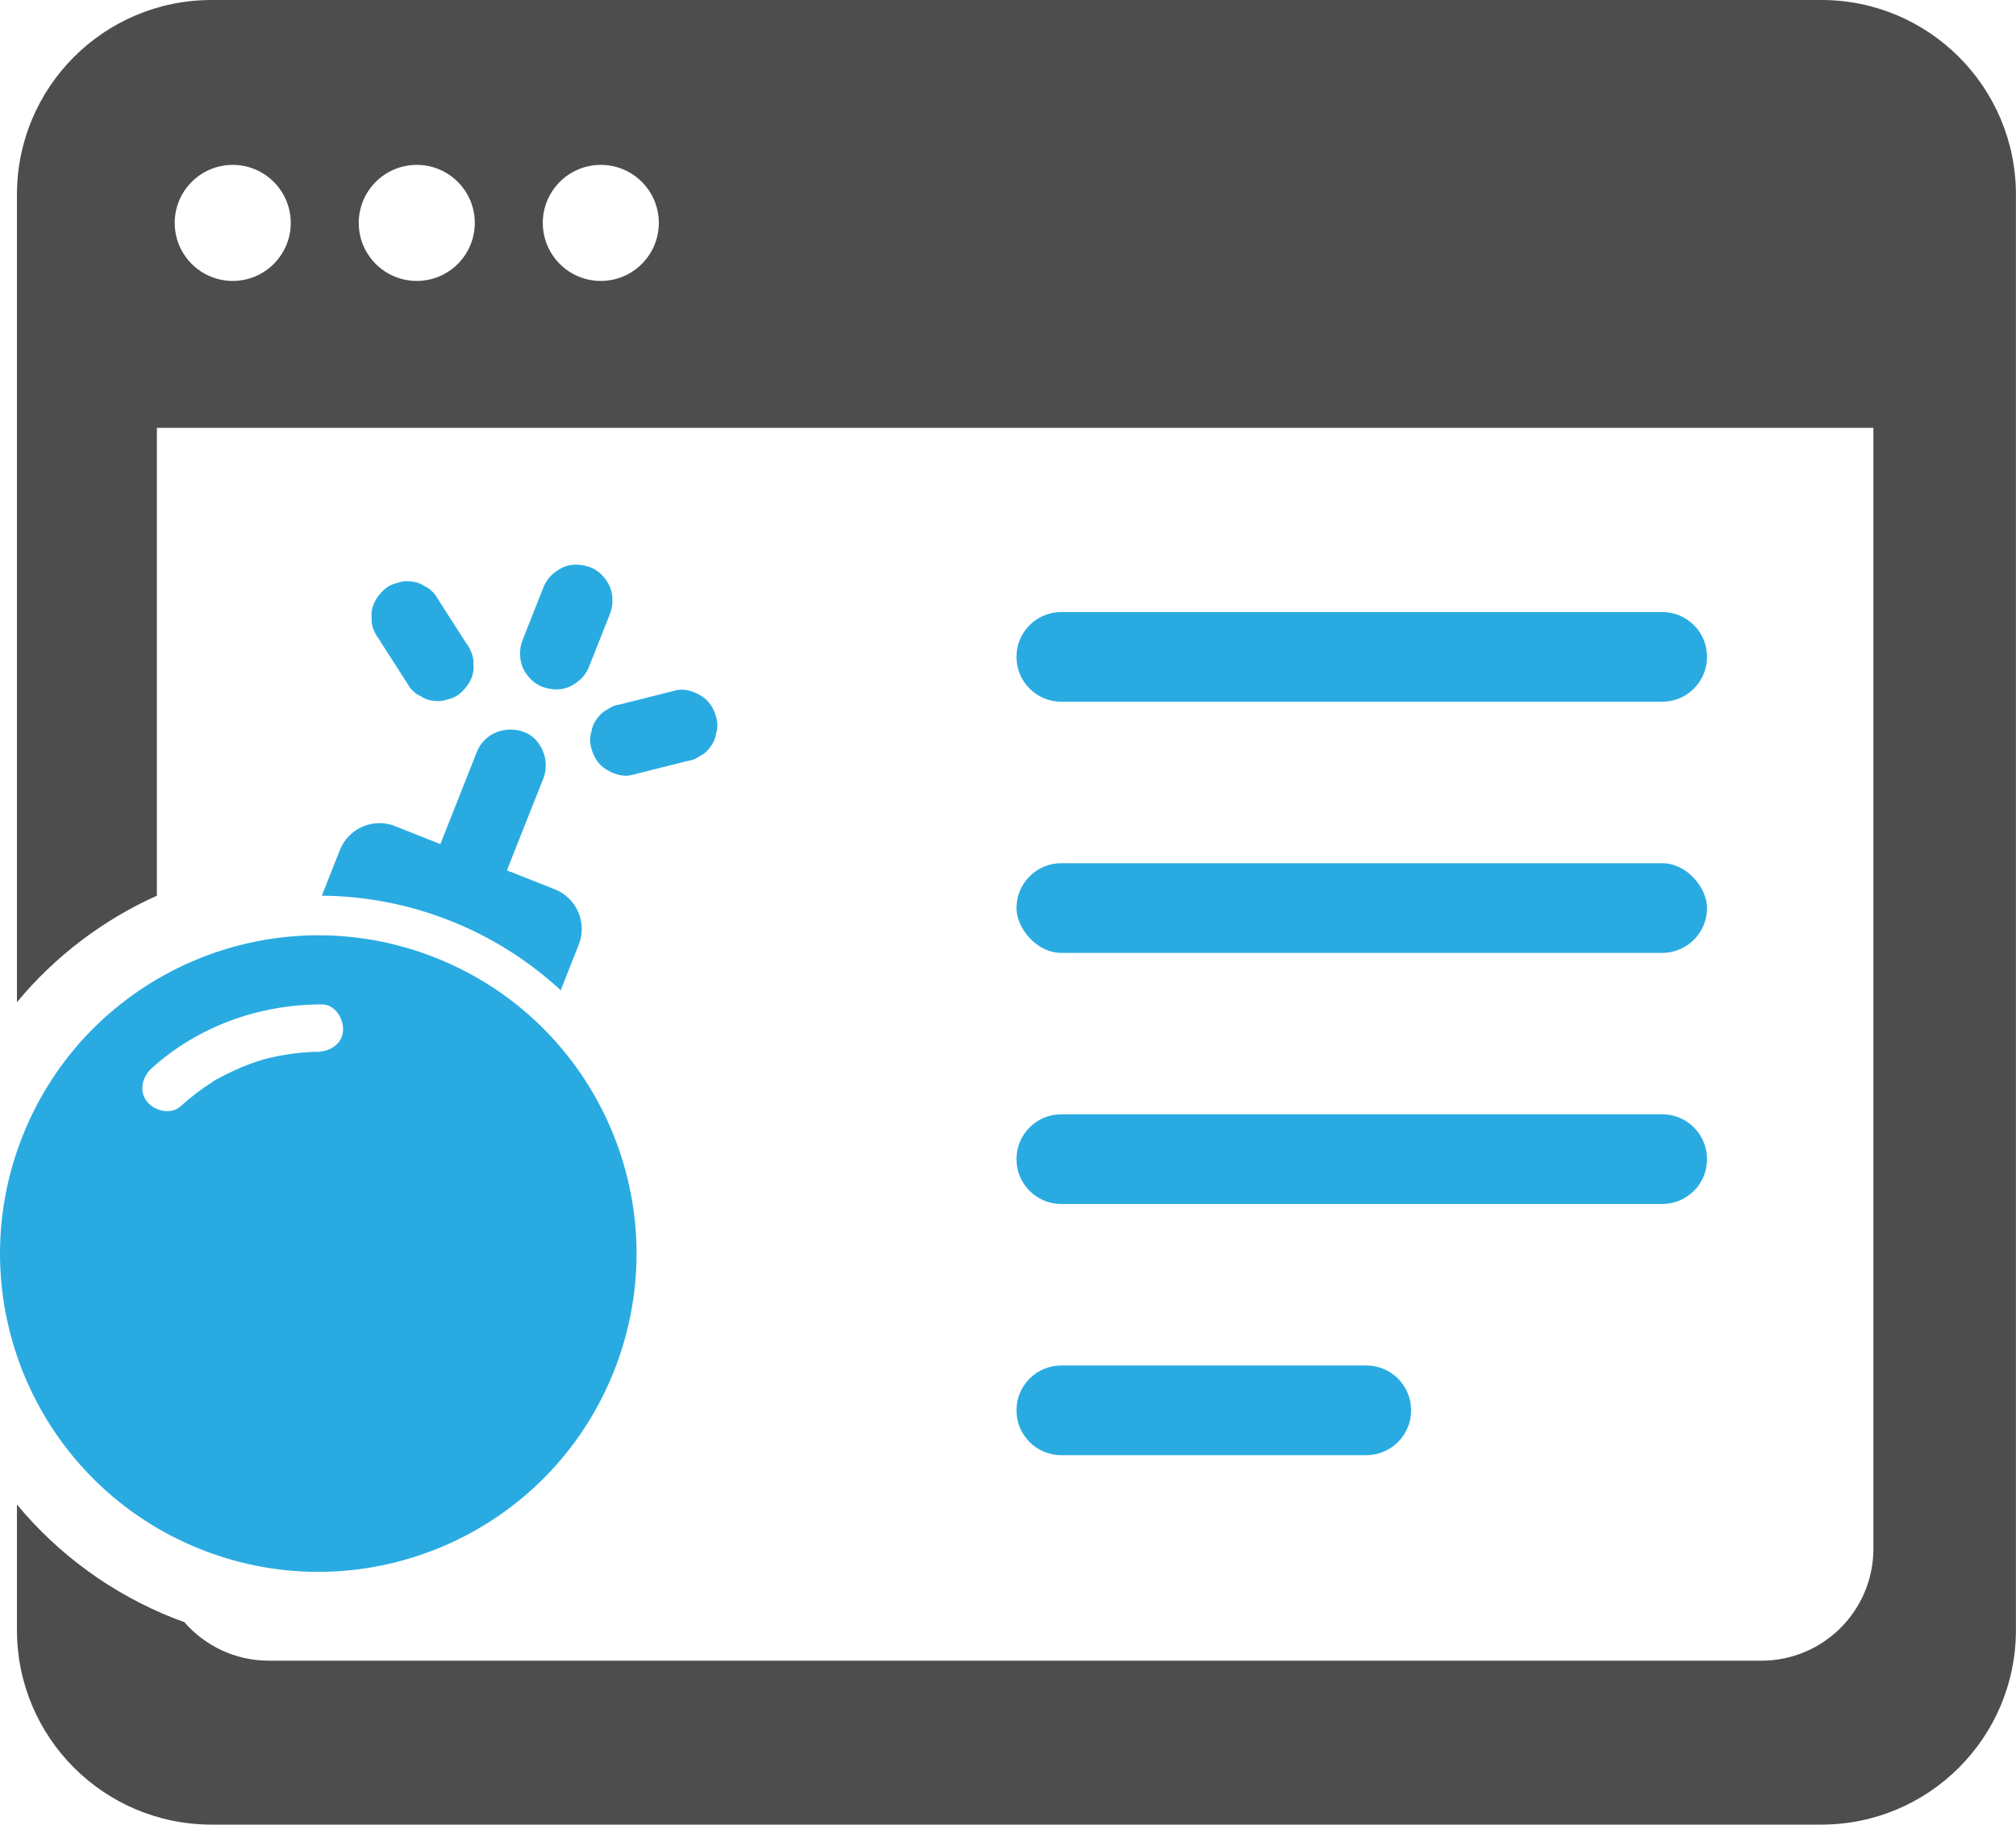
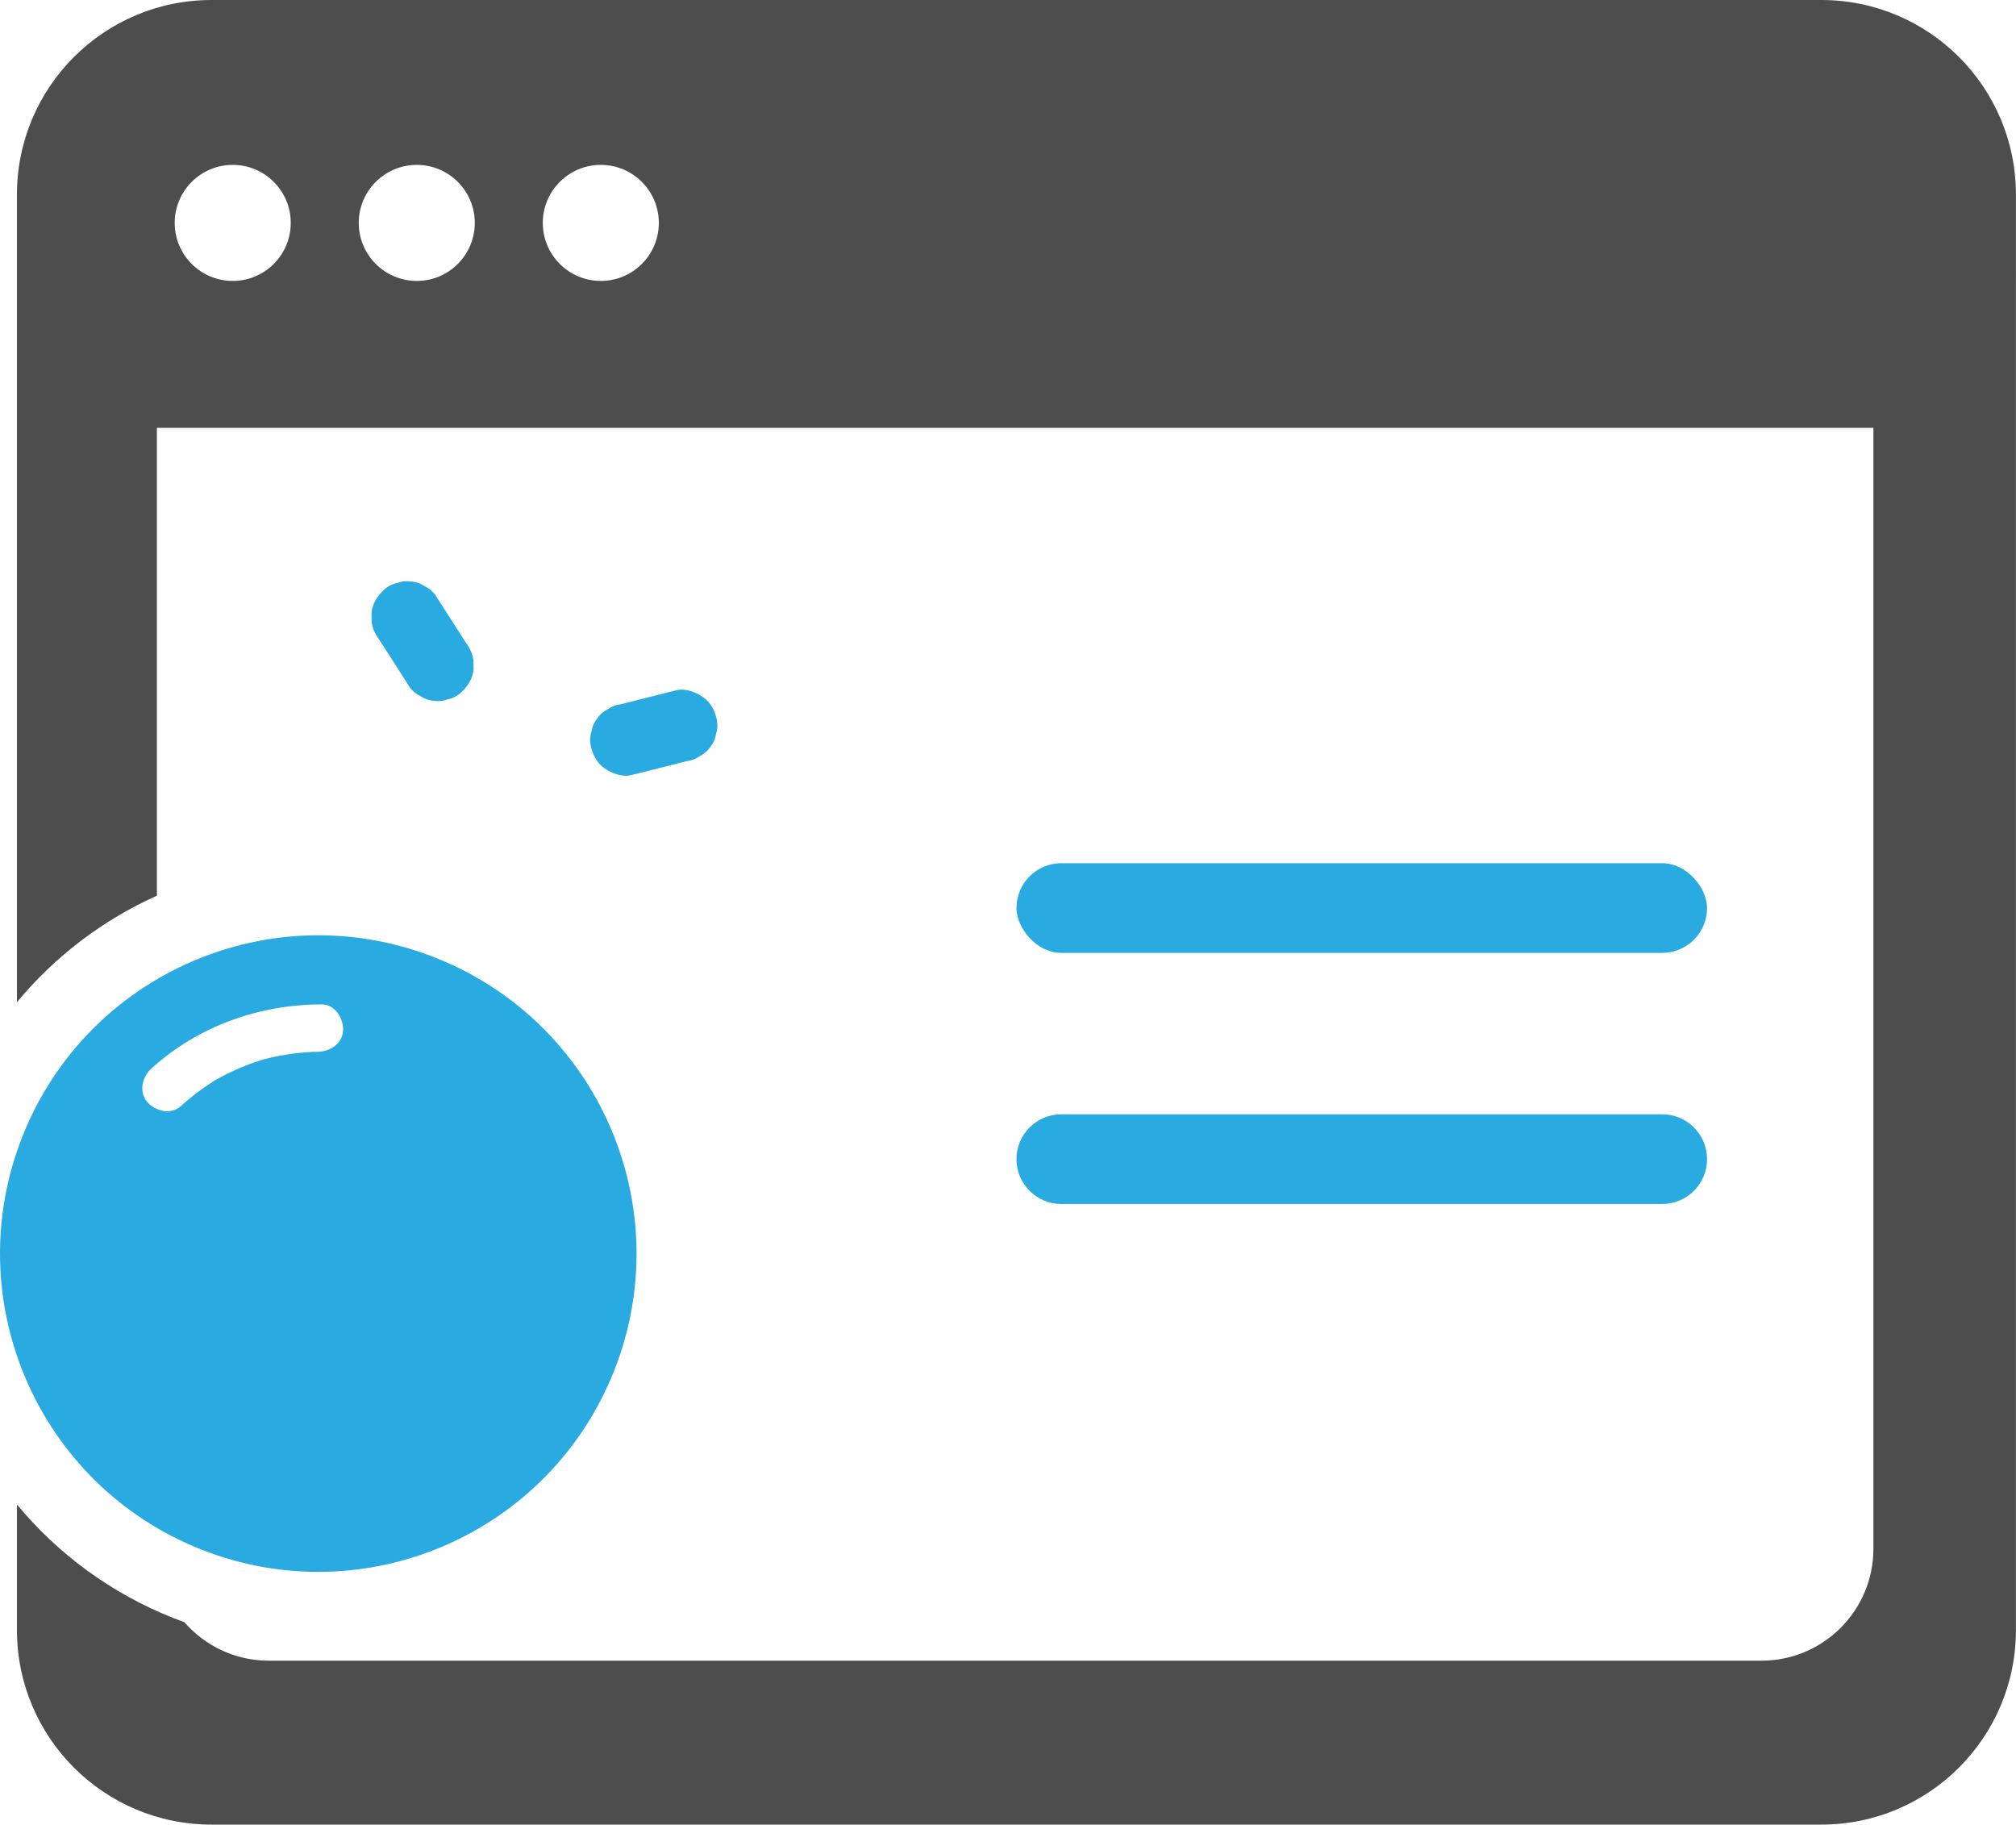
<svg xmlns="http://www.w3.org/2000/svg" id="uuid-e97b94a9-9dca-4581-aa70-44538cd30e6d" data-name="Layer 2" viewBox="0 0 272.43 246.55">
  <defs>
    <style> .uuid-7275e3a6-5bce-433f-8742-16577631c32d { fill: #4d4d4d; } .uuid-92815ce1-3725-4ad3-bf40-31f914f4cd36 { fill: #29abe2; } </style>
  </defs>
  <g id="uuid-36a4449f-9d06-4a32-8b93-f52c205b2894" data-name="Layer 1">
    <g>
      <g>
        <path class="uuid-92815ce1-3725-4ad3-bf40-31f914f4cd36" d="M58.84,129.41c-22.08-8.74-47.07,2.07-55.81,24.15-8.74,22.08,2.07,47.07,24.15,55.81,22.08,8.74,47.07-2.07,55.81-24.15,8.74-22.08-2.07-47.07-24.15-55.81ZM42.8,142.13c-.06,0-.13,0-.18,0-.22-.02-.5.02-.73.03-.45.02-.91.06-1.36.1-.9.09-1.8.22-2.69.39-.44.08-.89.18-1.33.28-.24.06-.48.12-.72.18-.04,0-.17.05-.29.08-.15.05-.4.12-.45.14-.2.06-.39.13-.58.19-.43.15-.85.3-1.27.47-.88.34-1.74.73-2.58,1.15-.37.18-.73.38-1.09.57-.2.11-.46.22-.64.37.08-.06.13-.1.17-.13-.1.07-.25.19-.3.22-1.54.97-2.98,2.07-4.32,3.29-1.33,1.21-3.46.7-4.53-.55-1.19-1.39-.7-3.4.55-4.53,6.31-5.72,14.58-8.66,23.04-8.66,1.81,0,2.96,1.96,2.86,3.55-.12,1.87-1.87,2.86-3.55,2.86Z" />
-         <path class="uuid-92815ce1-3725-4ad3-bf40-31f914f4cd36" d="M53.4,111.63c-2.95-1.17-6.3.28-7.47,3.23l-2.44,6.17c5.78.05,11.64,1.13,17.33,3.38,5.69,2.25,10.7,5.48,14.95,9.4l2.44-6.17c1.17-2.95-.28-6.3-3.23-7.47l-6.48-2.56c1.41-3.56,2.82-7.12,4.23-10.67.24-.59.47-1.19.71-1.78.93-2.35-.25-5.43-2.72-6.28-2.48-.86-5.28.2-6.28,2.72-1.64,4.15-3.29,8.3-4.93,12.46l-6.11-2.42Z" />
-         <path class="uuid-92815ce1-3725-4ad3-bf40-31f914f4cd36" d="M73.32,92.82c1.18.41,2.54.5,3.7-.06,1.16-.56,2.09-1.44,2.58-2.66.83-2.1,1.66-4.2,2.49-6.3.12-.3.24-.59.35-.89.46-1.15.43-2.56-.06-3.7-.47-1.09-1.52-2.18-2.66-2.58-1.18-.41-2.54-.5-3.7.06-1.16.56-2.09,1.44-2.58,2.66-.83,2.1-1.66,4.2-2.49,6.3-.12.3-.24.59-.35.89-.46,1.15-.43,2.56.06,3.7.47,1.09,1.52,2.18,2.66,2.58Z" />
        <path class="uuid-92815ce1-3725-4ad3-bf40-31f914f4cd36" d="M79.81,100.68c.24,1.21.83,2.42,1.87,3.13,1.01.7,2.4,1.23,3.65.92,2.19-.55,4.37-1.1,6.56-1.65.31-.08.63-.16.94-.24.64-.08,1.21-.29,1.72-.66.57-.28,1.04-.68,1.41-1.21.42-.52.69-1.11.79-1.76.21-.61.25-1.24.13-1.88-.24-1.21-.83-2.42-1.87-3.13-1.01-.7-2.4-1.23-3.65-.92-2.19.55-4.37,1.1-6.56,1.65-.31.08-.63.16-.94.24-.64.08-1.21.29-1.72.66-.57.28-1.04.68-1.41,1.21-.42.52-.69,1.11-.79,1.76-.21.61-.25,1.24-.13,1.88Z" />
        <path class="uuid-92815ce1-3725-4ad3-bf40-31f914f4cd36" d="M50.23,84.11c.13.83.46,1.58.97,2.25,1.22,1.9,2.43,3.8,3.65,5.69.17.27.35.55.52.82.39.53.87.93,1.46,1.2.54.37,1.15.58,1.83.63.64.09,1.26.03,1.85-.2.62-.12,1.17-.39,1.66-.8.96-.83,1.74-1.98,1.83-3.29,0-.42-.02-.84-.03-1.25-.13-.83-.46-1.58-.97-2.25-1.22-1.9-2.43-3.8-3.65-5.69-.17-.27-.35-.55-.52-.82-.39-.53-.87-.93-1.46-1.2-.54-.37-1.15-.58-1.83-.63-.64-.09-1.26-.03-1.85.2-.62.12-1.17.39-1.66.8-.96.83-1.74,1.98-1.83,3.29,0,.42.02.84.03,1.25Z" />
      </g>
-       <path class="uuid-92815ce1-3725-4ad3-bf40-31f914f4cd36" d="M224.62,94.82h-81.2c-3.35,0-6.06-2.71-6.06-6.06h0c0-3.35,2.71-6.06,6.06-6.06h81.2c3.35,0,6.06,2.71,6.06,6.06h0c0,3.35-2.71,6.06-6.06,6.06Z" />
      <rect class="uuid-92815ce1-3725-4ad3-bf40-31f914f4cd36" x="137.36" y="116.64" width="93.32" height="12.12" rx="6.06" ry="6.06" />
      <path class="uuid-92815ce1-3725-4ad3-bf40-31f914f4cd36" d="M224.62,162.69h-81.2c-3.35,0-6.06-2.71-6.06-6.06h0c0-3.35,2.71-6.06,6.06-6.06h81.2c3.35,0,6.06,2.71,6.06,6.06h0c0,3.35-2.71,6.06-6.06,6.06Z" />
-       <path class="uuid-92815ce1-3725-4ad3-bf40-31f914f4cd36" d="M184.63,196.63h-41.21c-3.35,0-6.06-2.71-6.06-6.06h0c0-3.35,2.71-6.06,6.06-6.06h41.21c3.35,0,6.06,2.71,6.06,6.06h0c0,3.35-2.71,6.06-6.06,6.06Z" />
      <path class="uuid-7275e3a6-5bce-433f-8742-16577631c32d" d="M246.14,0H28.59C14.06,0,2.29,11.77,2.29,26.29v109.13c5.14-6.2,11.61-11.11,18.91-14.39v-63.22h231.96v151.46c0,8.35-6.77,15.13-15.13,15.13H36.33c-4.56,0-8.65-2.02-11.42-5.21-.47-.17-.94-.34-1.41-.52-8.54-3.38-15.72-8.75-21.21-15.37v16.96c0,14.52,11.77,26.29,26.29,26.29h217.55c14.52,0,26.29-11.77,26.29-26.29V26.29c0-14.52-11.77-26.29-26.29-26.29ZM31.45,37.96c-4.33,0-7.84-3.51-7.84-7.84s3.51-7.84,7.84-7.84,7.84,3.51,7.84,7.84-3.51,7.84-7.84,7.84ZM56.32,37.96c-4.33,0-7.84-3.51-7.84-7.84s3.51-7.84,7.84-7.84,7.84,3.51,7.84,7.84-3.51,7.84-7.84,7.84ZM81.19,37.96c-4.33,0-7.84-3.51-7.84-7.84s3.51-7.84,7.84-7.84,7.84,3.51,7.84,7.84-3.51,7.84-7.84,7.84Z" />
    </g>
  </g>
</svg>